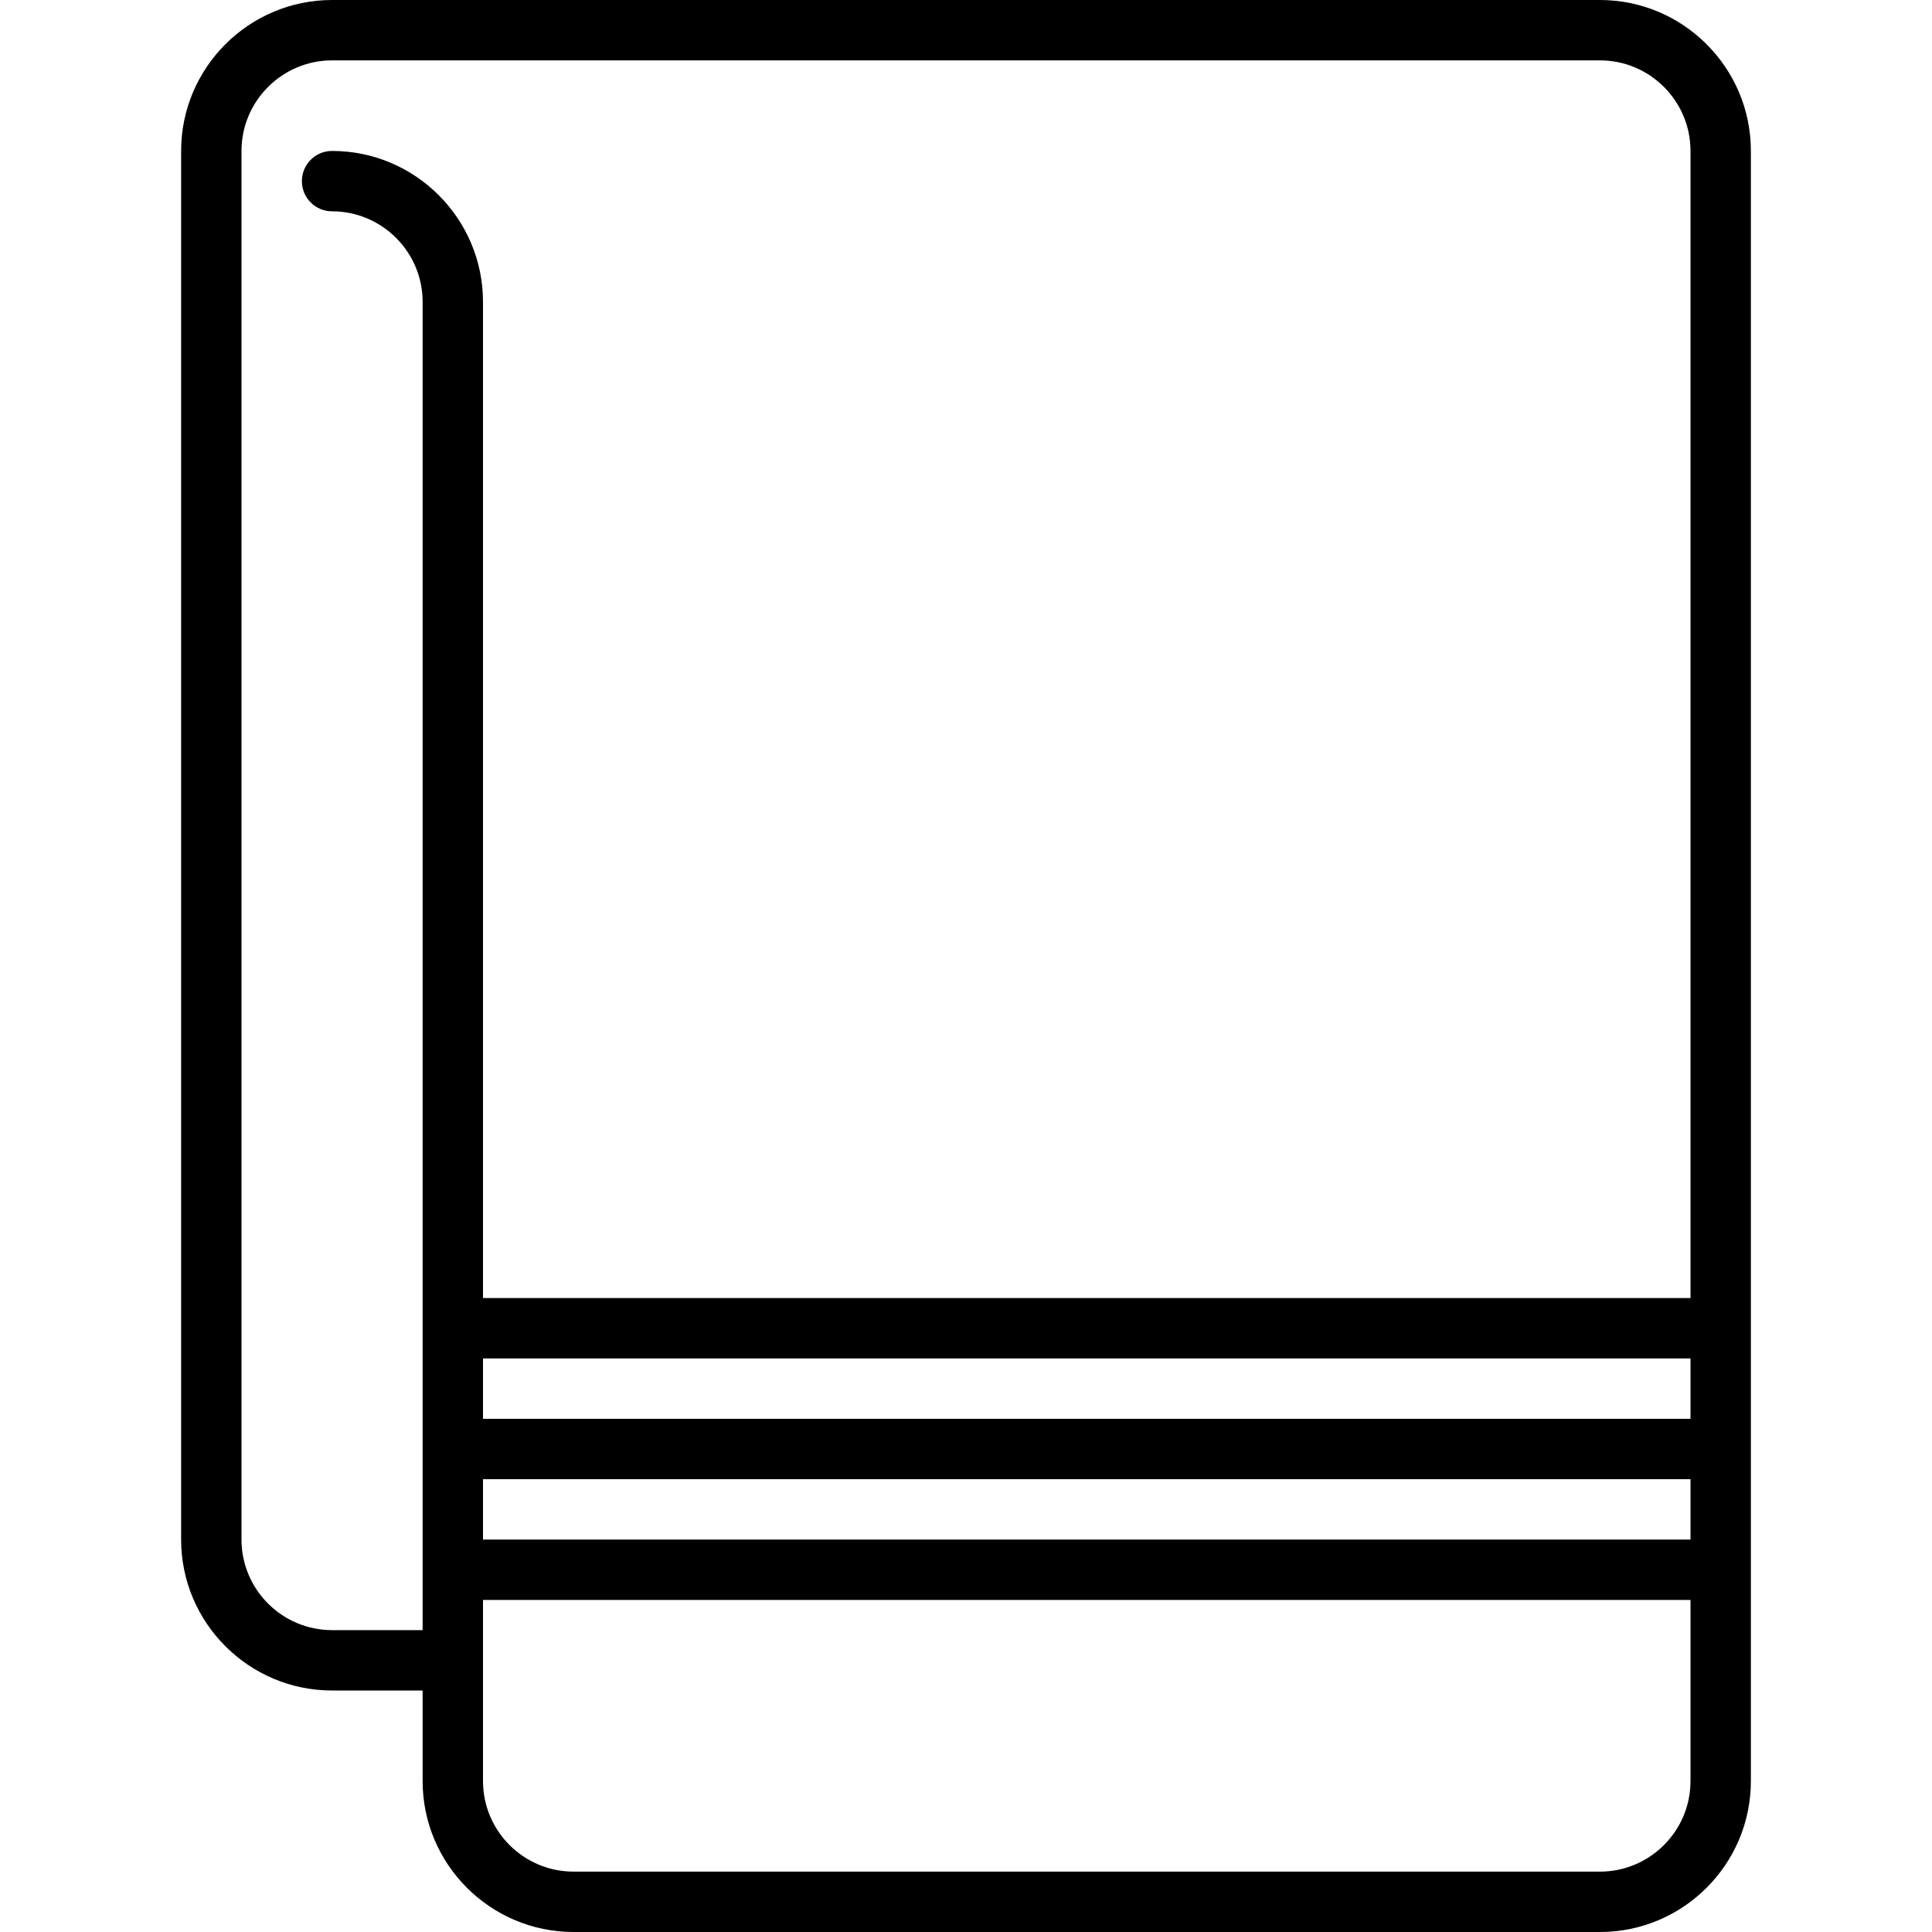
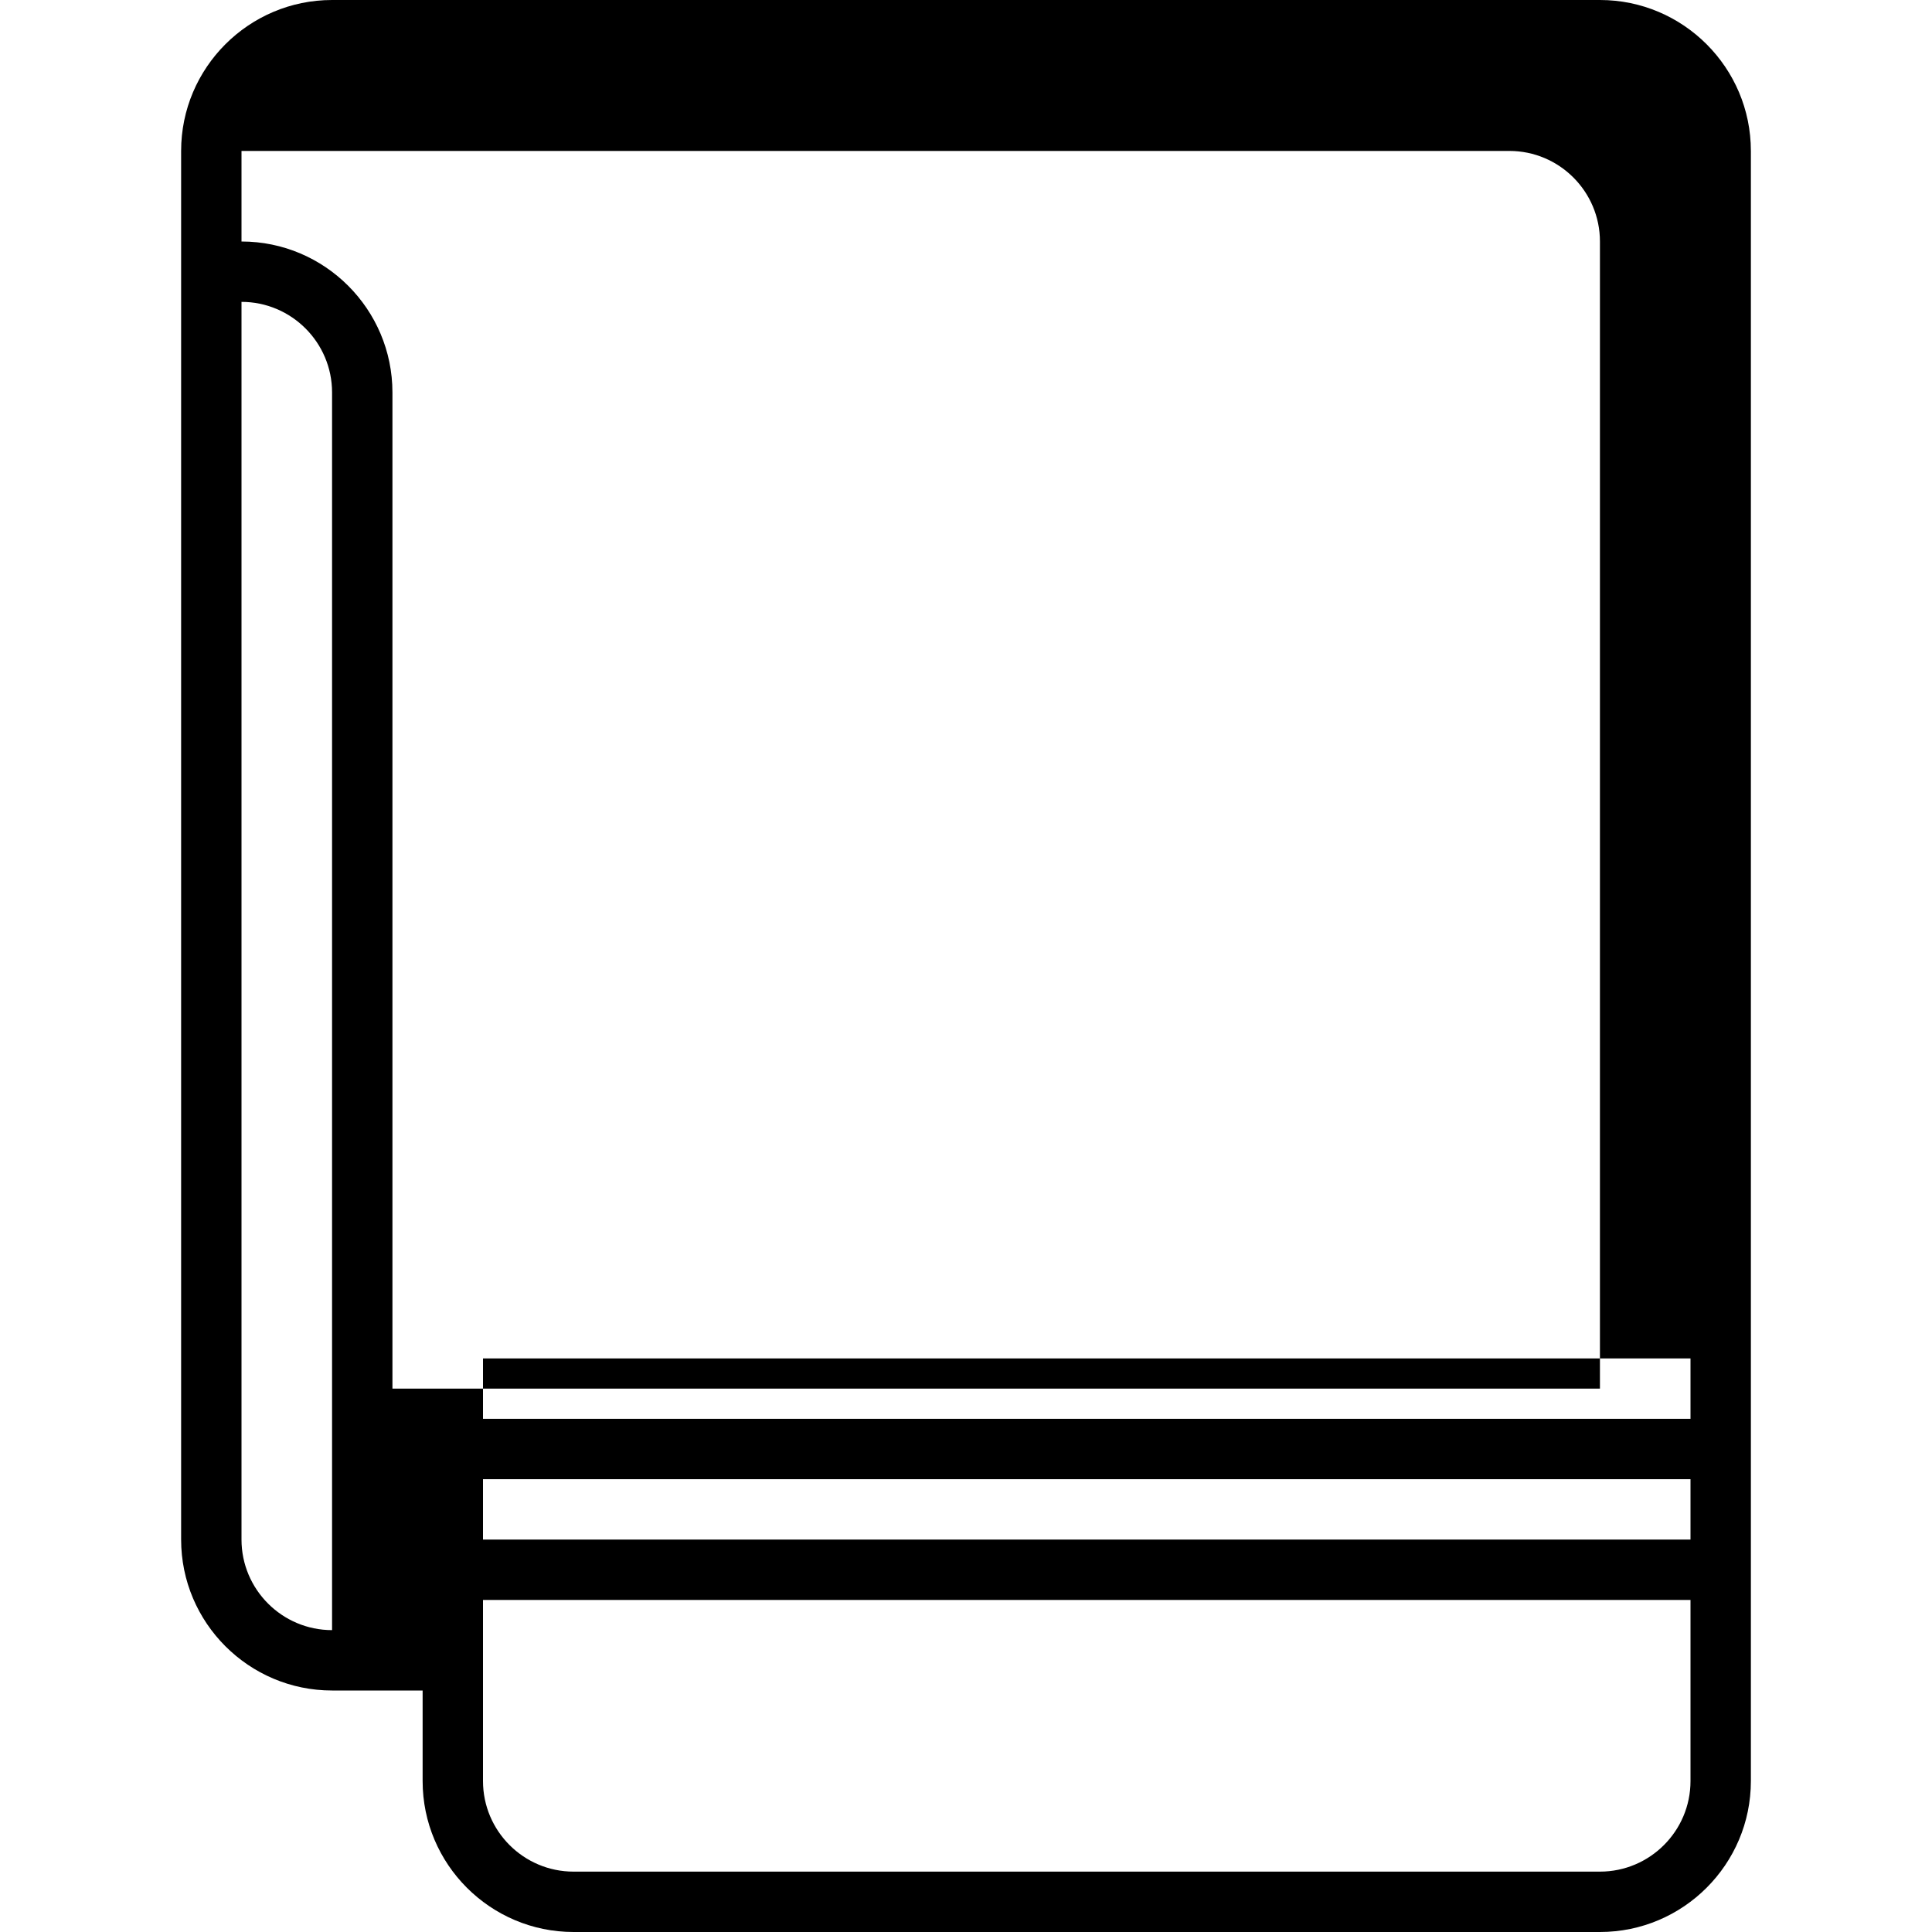
<svg xmlns="http://www.w3.org/2000/svg" id="Layer_1" enable-background="new 0 0 64 64" height="512" viewBox="0 0 64 64" width="512">
-   <path d="m53 0h-42c-2.757 0-5 2.243-5 5v46c0 2.757 2.243 5 5 5h3v3c0 2.757 2.243 5 5 5h34c2.757 0 5-2.243 5-5v-54c0-2.757-2.243-5-5-5zm3 47h-40v-2h40zm-40 2h40v2h-40zm-5 5c-1.654 0-3-1.346-3-3v-46c0-1.654 1.346-3 3-3h42c1.654 0 3 1.346 3 3v38h-40v-33c0-2.757-2.243-5-5-5-.553 0-1 .448-1 1s.447 1 1 1c1.654 0 3 1.346 3 3v44zm42 8h-34c-1.654 0-3-1.346-3-3v-4-2h40v6c0 1.654-1.346 3-3 3z" />
+   <path d="m53 0h-42c-2.757 0-5 2.243-5 5v46c0 2.757 2.243 5 5 5h3v3c0 2.757 2.243 5 5 5h34c2.757 0 5-2.243 5-5v-54c0-2.757-2.243-5-5-5zm3 47h-40v-2h40zm-40 2h40v2h-40zm-5 5c-1.654 0-3-1.346-3-3v-46h42c1.654 0 3 1.346 3 3v38h-40v-33c0-2.757-2.243-5-5-5-.553 0-1 .448-1 1s.447 1 1 1c1.654 0 3 1.346 3 3v44zm42 8h-34c-1.654 0-3-1.346-3-3v-4-2h40v6c0 1.654-1.346 3-3 3z" />
</svg>